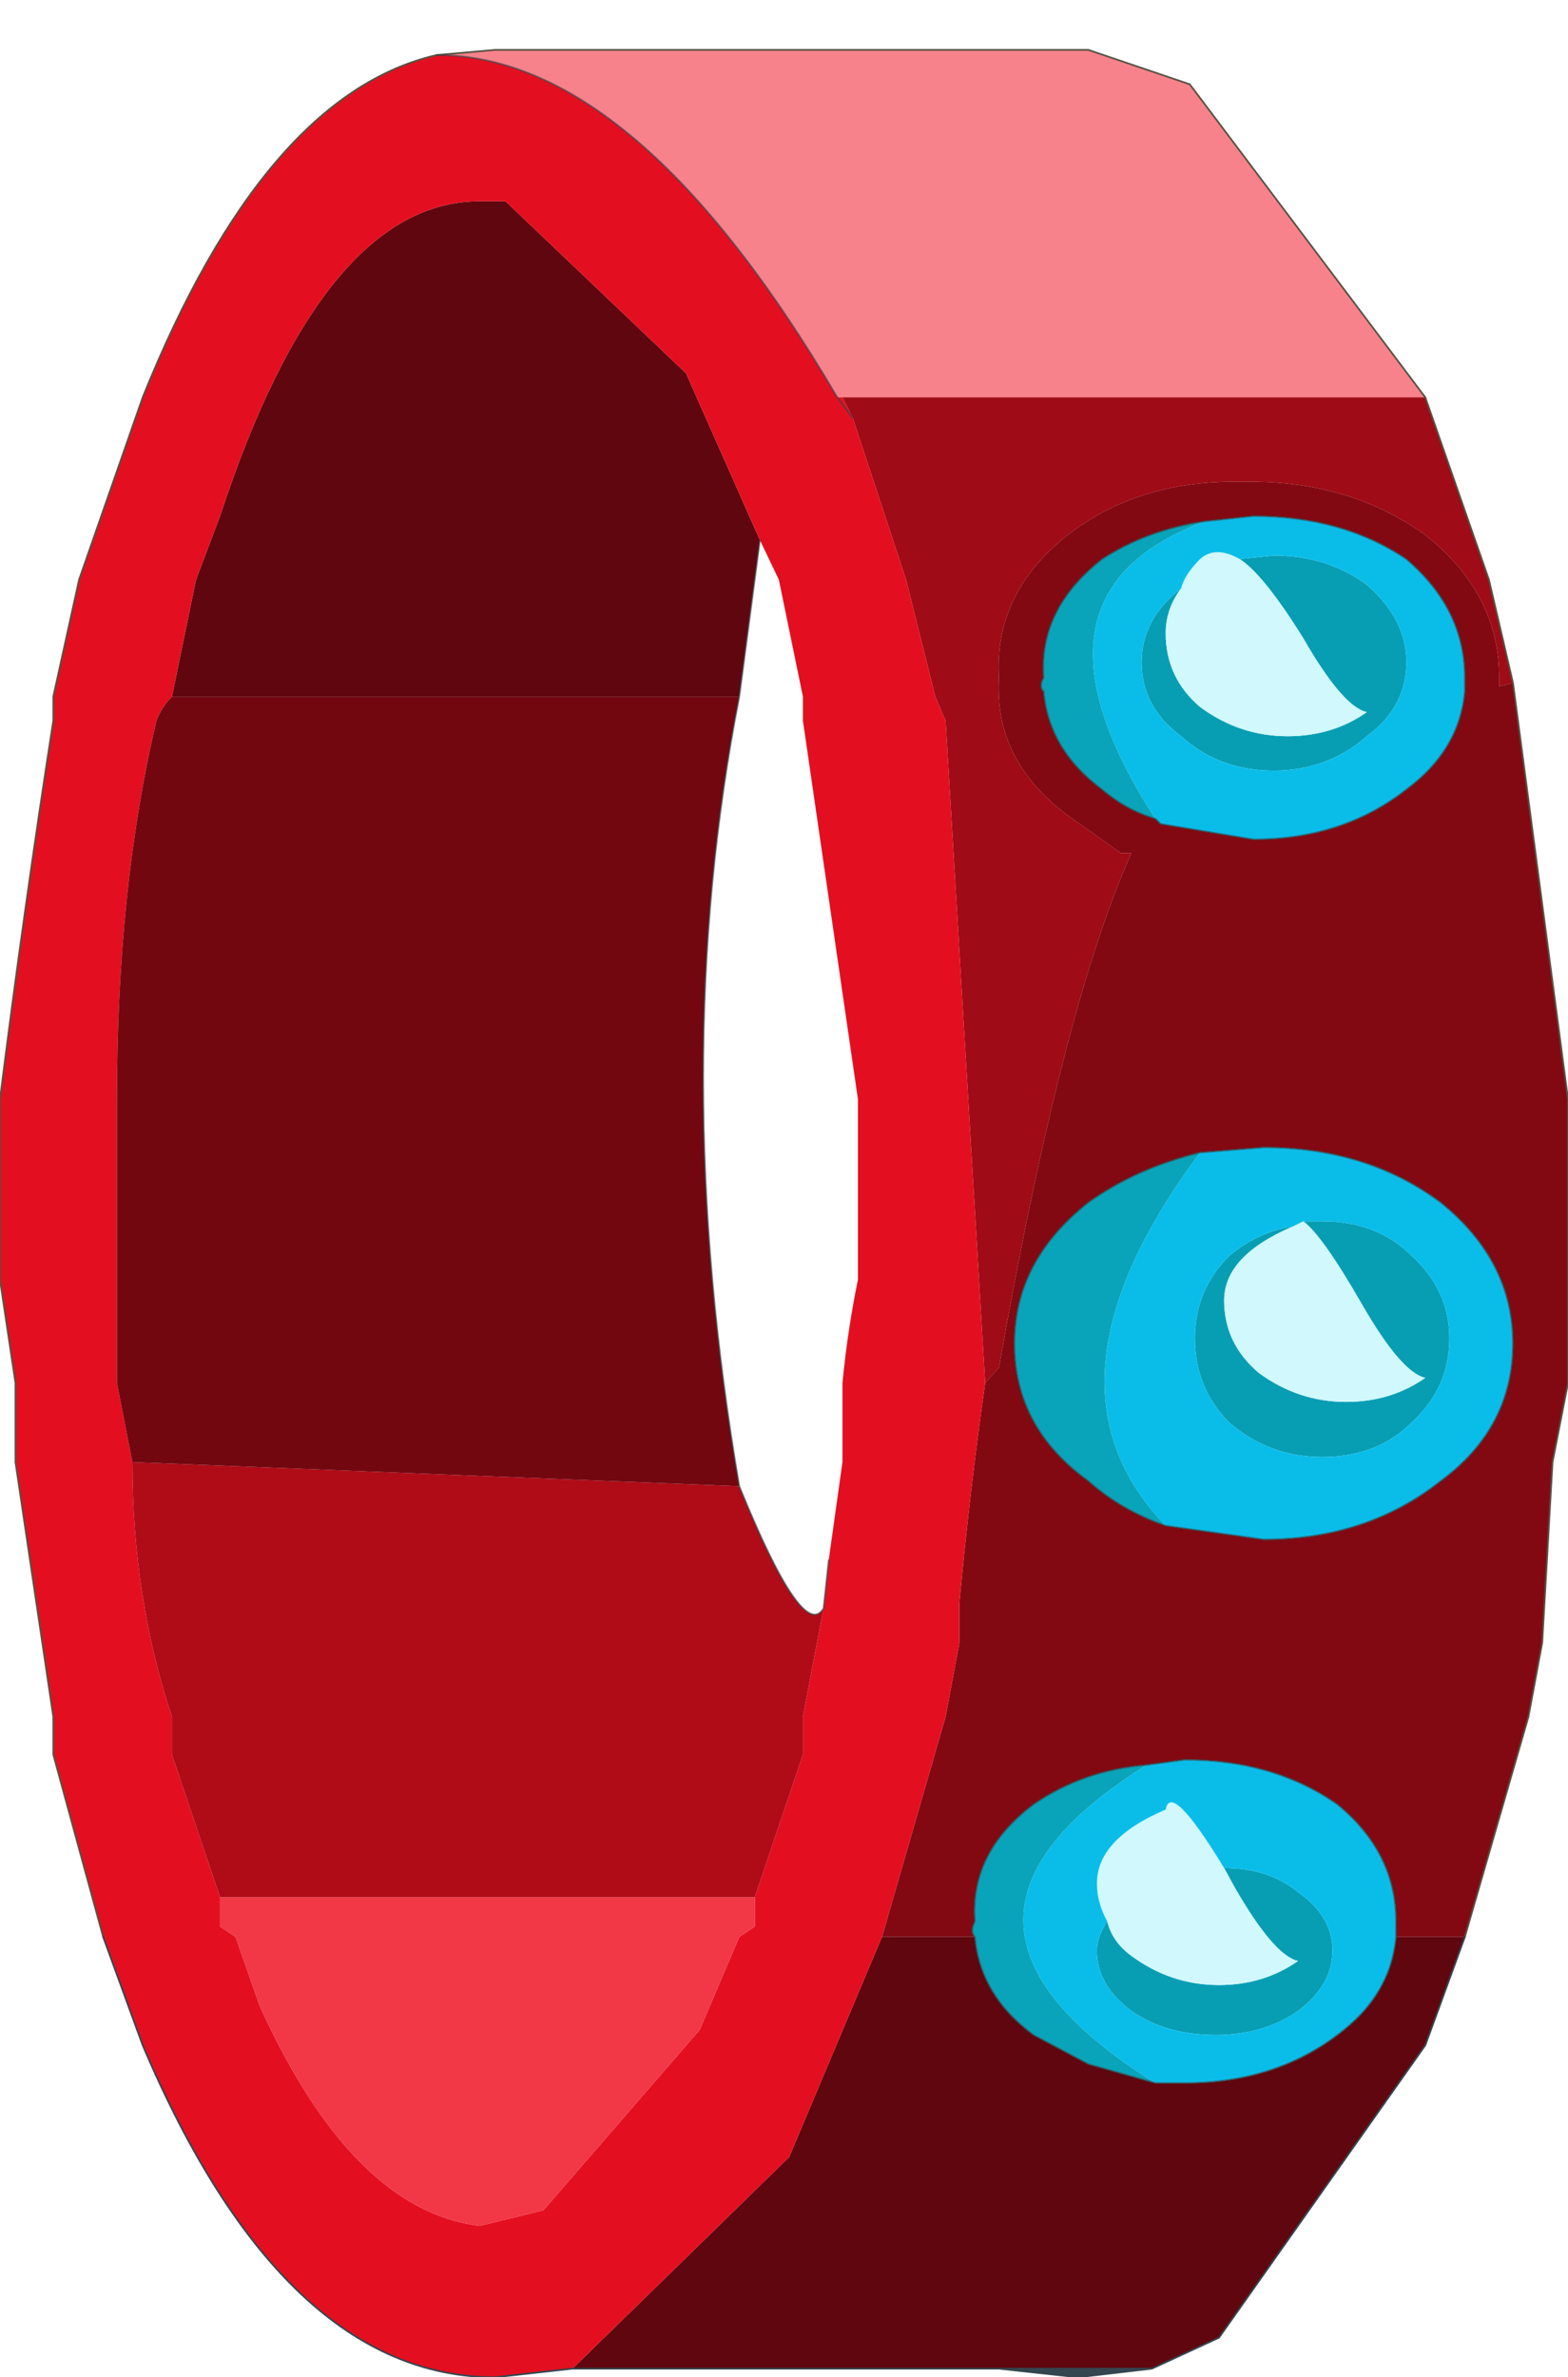
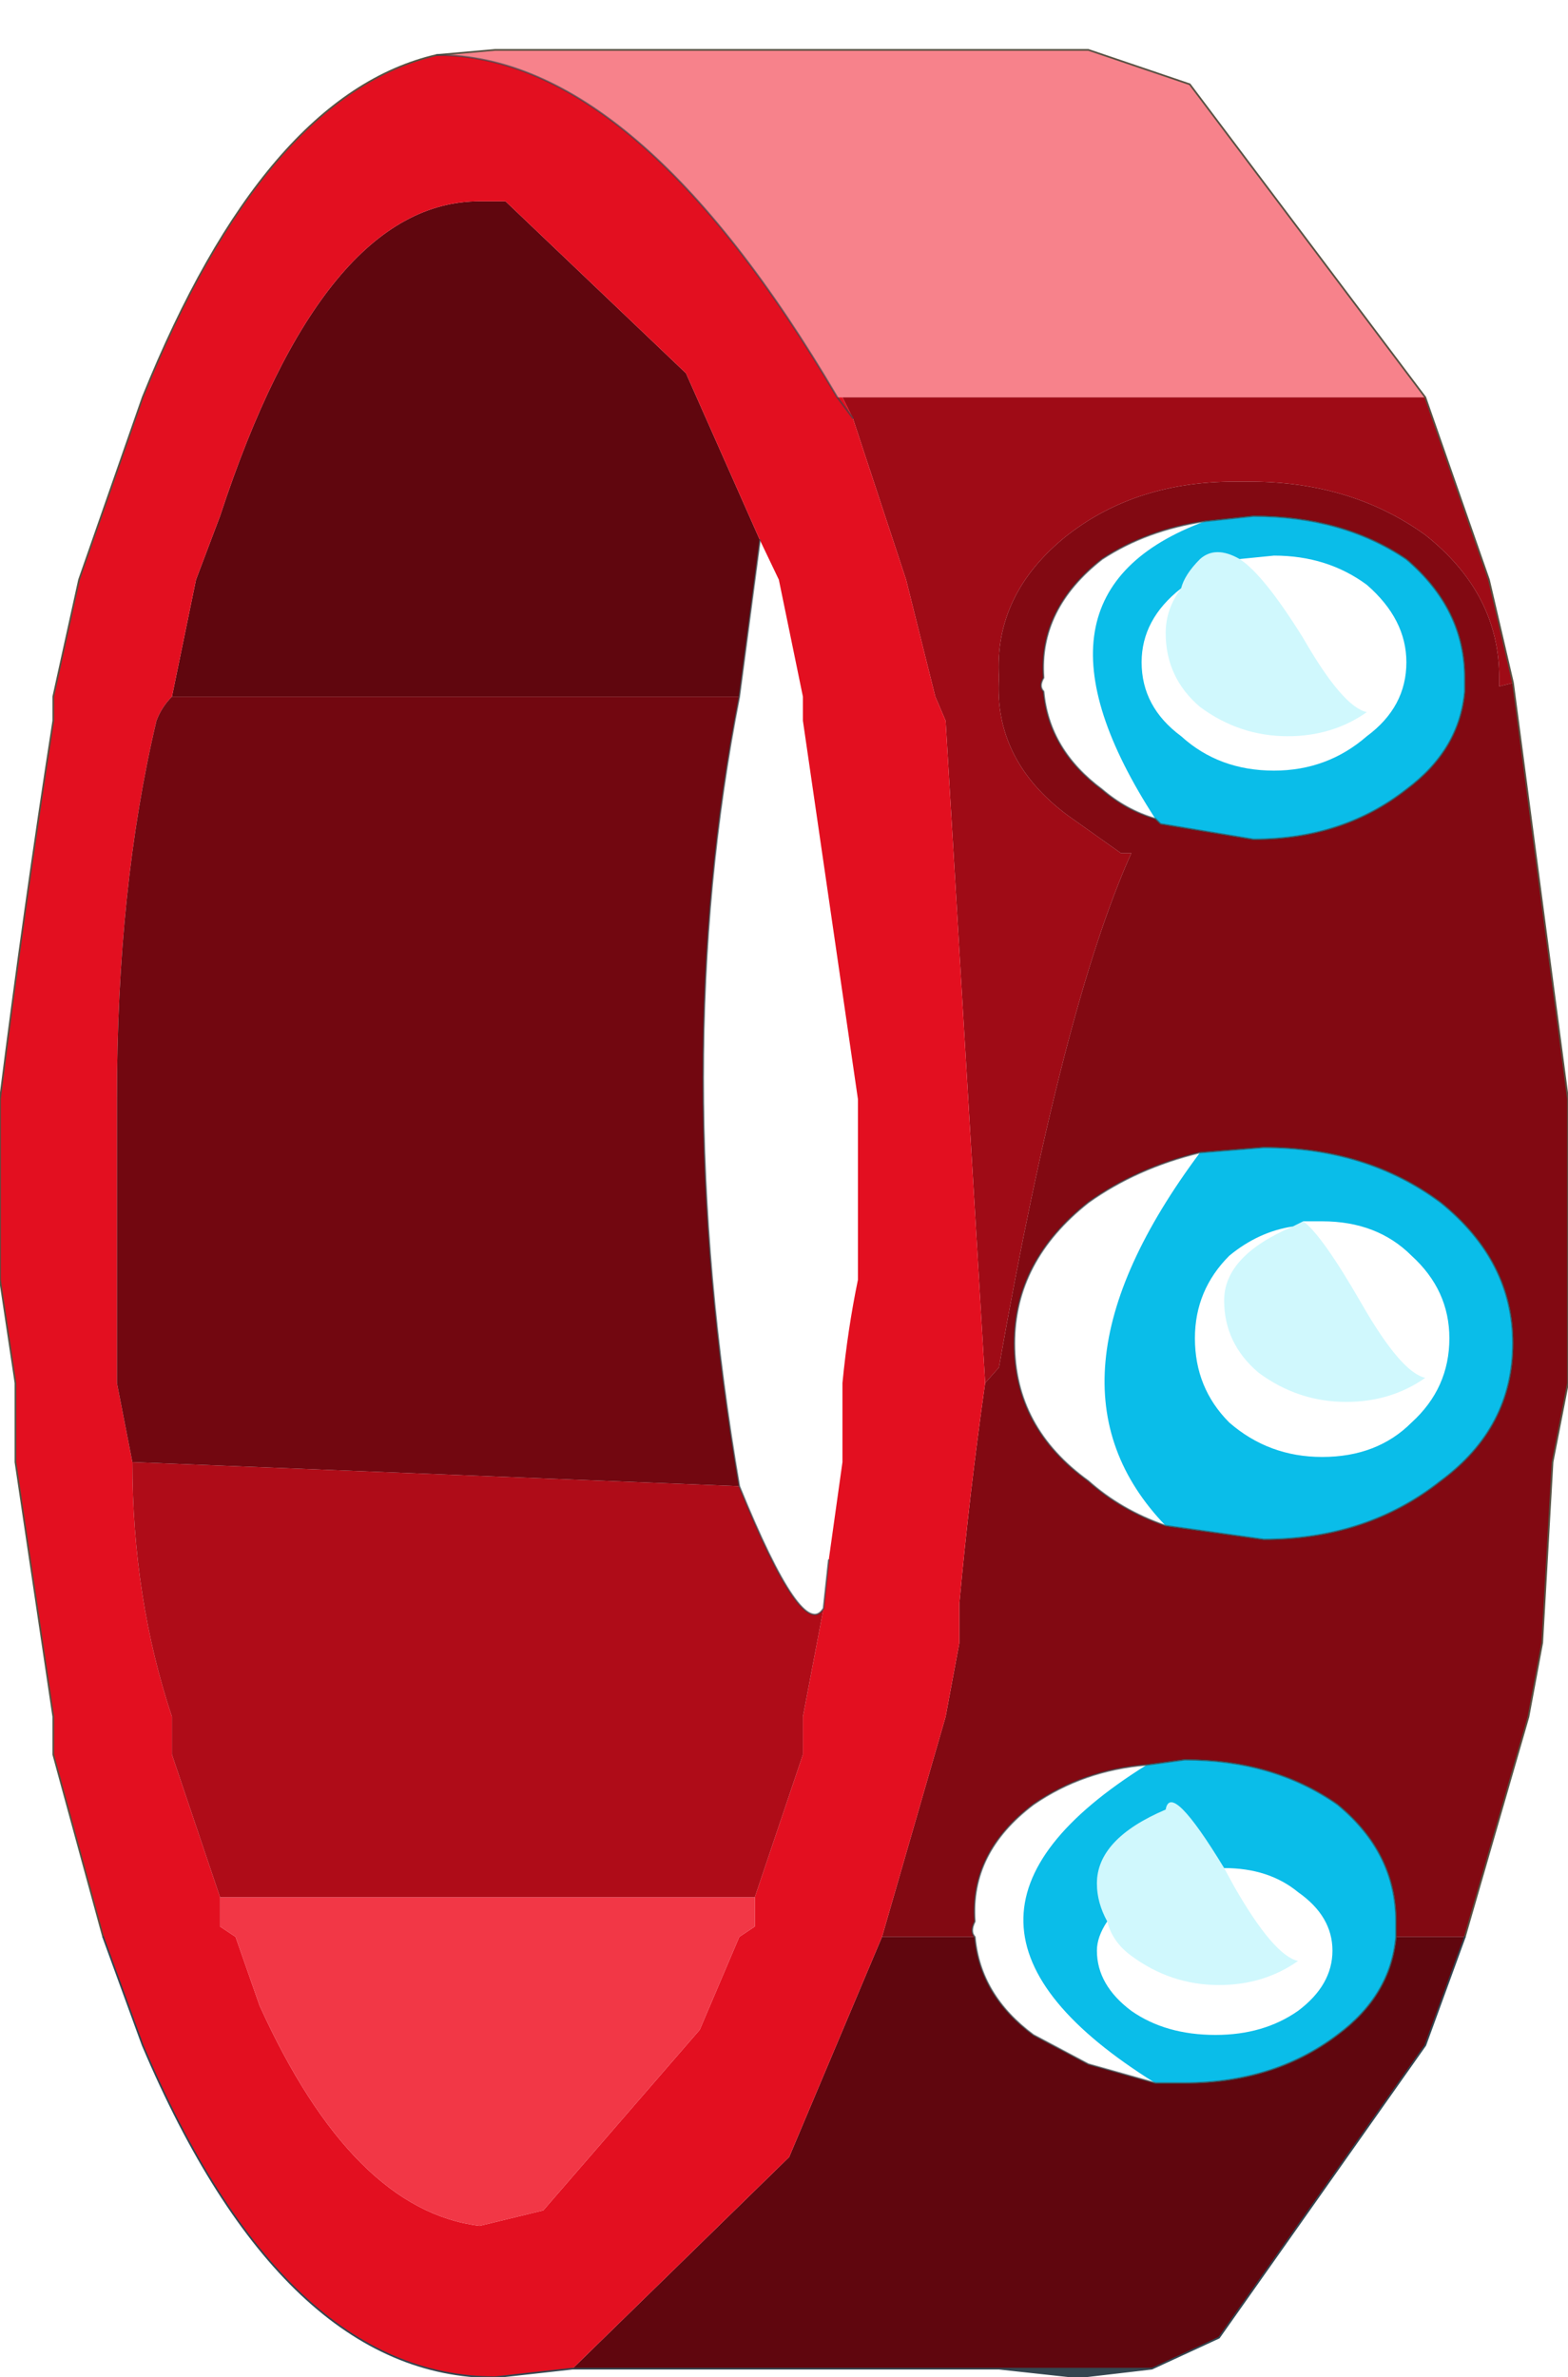
<svg xmlns="http://www.w3.org/2000/svg" xmlns:xlink="http://www.w3.org/1999/xlink" width="45.6px" height="69.1px">
  <g transform="matrix(1, 0, 0, 1, -245.65, -186.85)">
    <use xlink:href="#object-0" width="45.6" height="67.7" transform="matrix(1, 0, 0, 1, 245.65, 188.25)" />
    <use xlink:href="#object-1" width="8.1" height="8.1" transform="matrix(0.126, -0.098, -0.139, -0.179, 283.2, 191.35)" />
    <use xlink:href="#object-2" width="8.1" height="8.1" transform="matrix(0.126, -0.098, -0.139, -0.179, 280.1, 189.1)" />
    <use xlink:href="#object-3" width="8.1" height="8.1" transform="matrix(0.126, -0.098, -0.139, -0.179, 289, 191.4)" />
  </g>
  <defs>
    <g transform="matrix(1, 0, 0, 1, -245.65, -188.25)" id="object-0">
      <path fill-rule="evenodd" fill="#f7828b" stroke="none" d="M258.35 188.45L260.05 188.3L277.3 188.3L280.25 189.3L287.1 198.4L270.15 198.4L270 198.4Q264.15 188.45 258.35 188.45" />
      <path fill-rule="evenodd" fill="#9f0b16" stroke="none" d="M287.1 198.4L288.95 203.7L289.65 206.7L289.25 206.8L289.25 206.55Q289.25 204.1 287.1 202.4Q284.95 200.85 282 200.85L281.55 200.85Q278.7 200.85 276.7 202.4Q274.55 204.1 274.7 206.55Q274.55 208.95 276.7 210.55L278.25 211.65L278.55 211.65Q276.55 216.1 274.7 226.6L274.3 227.05L273.15 207.8L272.85 207.1L272 203.7L270.45 199L270.15 198.4L287.1 198.4" />
      <path fill-rule="evenodd" fill="#820912" stroke="none" d="M289.65 206.7L291.25 218.8L291.25 227.05L290.8 229.35L290.5 234.6L290.1 236.75L288.25 243.15L286.25 243.15L286.25 242.85L286.25 242.7Q286.25 240.7 284.55 239.3Q282.7 238 280.1 238L279 238.15Q277.15 238.3 275.7 239.3Q273.85 240.7 274 242.7Q273.85 243 274 243.15L271.3 243.15L273.15 236.75L273.55 234.6L273.55 233.45Q273.85 230.2 274.3 227.05L274.7 226.6Q276.55 216.1 278.55 211.65L278.25 211.65L276.7 210.55Q274.55 208.95 274.7 206.55Q274.55 204.1 276.7 202.4Q278.7 200.85 281.55 200.85L282 200.85Q284.95 200.85 287.1 202.4Q289.25 204.1 289.25 206.55L289.25 206.8L289.65 206.7M279.25 210.65L279.4 210.8L282.1 211.25Q284.7 211.25 286.55 209.8Q288.1 208.65 288.25 206.95L288.25 206.7L288.25 206.55Q288.25 204.55 286.55 203.1Q284.7 201.85 282.1 201.85L280.7 202Q279 202.25 277.7 203.1Q275.85 204.55 276 206.55Q275.85 206.8 276 206.95Q276.15 208.65 277.7 209.8Q278.4 210.4 279.25 210.65M280.55 220.35Q278.7 220.8 277.3 221.8Q275.15 223.5 275.15 225.9Q275.15 228.35 277.3 229.9Q278.25 230.75 279.55 231.2L282.4 231.6Q285.4 231.6 287.55 229.9Q289.65 228.35 289.65 225.9Q289.65 223.5 287.55 221.8Q285.4 220.2 282.4 220.2L280.55 220.35" />
      <path fill-rule="evenodd" fill="#60060e" stroke="none" d="M288.25 243.15L287.1 246.3L281.1 254.8L279.15 255.7L274.7 255.7L262.3 255.7L268.6 249.55L271.3 243.15L274 243.15Q274.15 244.85 275.7 246L277.3 246.85L279.25 247.4L280.1 247.4Q282.7 247.4 284.55 246Q286.1 244.85 286.25 243.15L288.25 243.15M250.65 207.1L251.35 203.7L252.05 201.85Q255.05 192.7 259.6 192.7L260.35 192.7L265.6 197.7L267.75 202.55L267.15 207.1L250.65 207.1" />
      <path fill-rule="evenodd" fill="#344650" stroke="none" d="M279.15 255.7L277 255.95L274.7 255.7L279.15 255.7" />
      <path fill-rule="evenodd" fill="#e30f20" stroke="none" d="M262.3 255.7L260.05 255.95Q253.9 255.95 249.8 246.3L248.65 243.15L247.2 237.85L247.2 236.75L246.1 229.35L246.1 227.05L245.65 224.05L245.65 218.8Q246.35 213.25 247.2 207.8L247.2 207.1L247.95 203.7L249.8 198.4Q253.35 189.6 258.35 188.45Q264.15 188.45 270 198.4L270.15 198.4L270.45 199L272 203.7L272.85 207.1L273.15 207.8L274.3 227.05Q273.85 230.2 273.55 233.45L273.55 234.6L273.15 236.75L271.3 243.15L268.6 249.55L262.3 255.7M270.45 199L270 198.4L270.45 199M267.75 202.55L265.6 197.7L260.35 192.7L259.6 192.7Q255.05 192.7 252.05 201.85L251.35 203.7L250.65 207.1Q250.35 207.4 250.2 207.8Q249.05 212.65 249.05 218.8L249.05 227.05L249.5 229.35Q249.5 233.3 250.65 236.75L250.65 237.85L252.05 242L252.05 242.85L252.5 243.15L253.2 245.15Q255.9 251.1 259.6 251.55L261.45 251.1L266 245.85L267.15 243.15L267.6 242.85L267.6 242L269 237.85L269 236.75L269.6 233.6L269.75 232.2L270.15 229.35L270.15 227.05Q270.3 225.5 270.6 224.05L270.6 218.8L269 207.8L269 207.1L268.3 203.7L267.75 202.55" />
-       <path fill-rule="evenodd" fill="#079eb4" stroke="none" d="M280 203.95Q279.55 204.55 279.55 205.25Q279.55 206.55 280.55 207.4Q281.7 208.25 283.1 208.25Q284.4 208.25 285.4 207.55Q284.7 207.4 283.55 205.4Q282.4 203.55 281.7 203.1L282.7 203Q284.25 203 285.4 203.85Q286.55 204.85 286.55 206.1Q286.55 207.4 285.4 208.25Q284.25 209.25 282.7 209.25Q281.1 209.25 280 208.25Q278.85 207.4 278.85 206.1Q278.85 204.85 280 203.95M283.55 222.35L284.1 222.35Q285.7 222.35 286.7 223.35Q287.8 224.35 287.8 225.75Q287.8 227.2 286.7 228.2Q285.7 229.2 284.1 229.2Q282.55 229.2 281.4 228.2Q280.4 227.2 280.4 225.75Q280.4 224.35 281.4 223.35Q282.25 222.65 283.25 222.5Q281.25 223.35 281.25 224.65Q281.25 225.9 282.25 226.75Q283.4 227.6 284.8 227.6Q286.1 227.6 287.1 226.9Q286.4 226.75 285.25 224.75Q284.1 222.75 283.55 222.35M281.25 241.15Q282.55 241.15 283.4 241.85Q284.4 242.55 284.4 243.55Q284.4 244.55 283.4 245.3Q282.4 246 281 246Q279.55 246 278.55 245.3Q277.55 244.55 277.55 243.55Q277.55 243.15 277.85 242.7Q278 243.3 278.55 243.7Q279.7 244.55 281.1 244.55Q282.4 244.55 283.4 243.85Q282.7 243.7 281.55 241.7L281.25 241.15" />
      <path fill-rule="evenodd" fill="#d0f8fd" stroke="none" d="M281.7 203.1Q282.4 203.55 283.55 205.4Q284.7 207.4 285.4 207.55Q284.4 208.25 283.1 208.25Q281.7 208.25 280.55 207.4Q279.55 206.55 279.55 205.25Q279.55 204.55 280 203.95Q280.1 203.55 280.55 203.1Q281 202.7 281.7 203.1M283.25 222.5L283.55 222.35Q284.1 222.75 285.25 224.75Q286.4 226.75 287.1 226.9Q286.1 227.6 284.8 227.6Q283.4 227.6 282.25 226.75Q281.25 225.9 281.25 224.65Q281.25 223.35 283.25 222.5M277.85 242.7Q277.55 242.15 277.55 241.6Q277.55 240.3 279.55 239.45Q279.7 238.6 281.25 241.15L281.55 241.7Q282.7 243.7 283.4 243.85Q282.4 244.55 281.1 244.55Q279.7 244.55 278.55 243.7Q278 243.3 277.85 242.7" />
      <path fill-rule="evenodd" fill="#0abde9" stroke="none" d="M280 203.95Q278.85 204.85 278.85 206.1Q278.85 207.4 280 208.25Q281.1 209.25 282.7 209.25Q284.25 209.25 285.4 208.25Q286.55 207.4 286.55 206.1Q286.55 204.85 285.4 203.85Q284.25 203 282.7 203L281.7 203.1Q281 202.7 280.55 203.1Q280.1 203.55 280 203.95M280.7 202L282.1 201.85Q284.7 201.85 286.55 203.1Q288.25 204.55 288.25 206.55L288.25 206.7L288.25 206.95Q288.1 208.65 286.55 209.8Q284.7 211.25 282.1 211.25L279.4 210.8L279.25 210.65Q275 204.1 280.7 202M279.4 210.8L279.25 210.65L279.4 210.8M280.55 220.35L282.4 220.2Q285.4 220.2 287.55 221.8Q289.65 223.5 289.65 225.9Q289.65 228.35 287.55 229.9Q285.4 231.6 282.4 231.6L279.55 231.2Q275.55 227.05 280.55 220.35M283.55 222.35L283.25 222.5Q282.25 222.65 281.4 223.35Q280.4 224.35 280.4 225.75Q280.4 227.2 281.4 228.2Q282.55 229.2 284.1 229.2Q285.7 229.2 286.7 228.2Q287.8 227.2 287.8 225.75Q287.8 224.35 286.7 223.35Q285.7 222.35 284.1 222.35L283.55 222.35M277.85 242.7Q277.55 243.15 277.55 243.55Q277.55 244.55 278.55 245.3Q279.55 246 281 246Q282.4 246 283.4 245.3Q284.4 244.55 284.4 243.55Q284.4 242.55 283.4 241.85Q282.55 241.15 281.25 241.15Q279.7 238.6 279.55 239.45Q277.55 240.3 277.55 241.6Q277.55 242.15 277.85 242.7M286.25 243.15Q286.1 244.85 284.55 246Q282.7 247.4 280.1 247.4L279.25 247.4Q271.7 242.7 279 238.15L280.1 238Q282.7 238 284.55 239.3Q286.25 240.7 286.25 242.7L286.25 242.85L286.25 243.15" />
-       <path fill-rule="evenodd" fill="#09a4b9" stroke="none" d="M279.25 210.65Q278.4 210.4 277.7 209.8Q276.15 208.65 276 206.95Q275.85 206.8 276 206.55Q275.85 204.55 277.7 203.1Q279 202.25 280.7 202Q275 204.1 279.25 210.65M279.55 231.2Q278.25 230.75 277.3 229.9Q275.15 228.35 275.15 225.9Q275.15 223.5 277.3 221.8Q278.7 220.8 280.55 220.35Q275.55 227.05 279.55 231.2M279.25 247.4L277.3 246.85L275.7 246Q274.15 244.85 274 243.15Q273.85 243 274 242.7Q273.85 240.7 275.7 239.3Q277.15 238.3 279 238.15Q271.7 242.7 279.25 247.4" />
      <path fill-rule="evenodd" fill="#af0c18" stroke="none" d="M269.6 233.6L269 236.75L269 237.85L267.6 242L252.05 242L250.65 237.85L250.65 236.75Q249.5 233.3 249.5 229.35L267.15 230.05Q269 234.6 269.6 233.6" />
      <path fill-rule="evenodd" fill="#f23746" stroke="none" d="M267.6 242L267.6 242.85L267.15 243.15L266 245.85L261.45 251.1L259.6 251.55Q255.9 251.1 253.2 245.15L252.5 243.15L252.05 242.85L252.05 242L267.6 242" />
      <path fill-rule="evenodd" fill="#720710" stroke="none" d="M249.5 229.35L249.05 227.05L249.05 218.8Q249.05 212.65 250.2 207.8Q250.35 207.4 250.65 207.1L267.15 207.1Q265.05 217.8 267.15 230.05L249.5 229.35" />
      <path fill="none" stroke="#585143" stroke-width="0.05" stroke-linecap="round" stroke-linejoin="round" d="M258.35 188.45L260.05 188.3L277.3 188.3L280.25 189.3L287.1 198.4L288.95 203.7L289.65 206.7L291.25 218.8L291.25 227.05L290.8 229.35L290.5 234.6L290.1 236.75L288.25 243.15M248.65 243.15L247.2 237.85L247.2 236.75L246.1 229.35L246.1 227.05L245.65 224.05L245.65 218.8Q246.35 213.25 247.2 207.8L247.2 207.1L247.95 203.7L249.8 198.4Q253.35 189.6 258.35 188.45" />
      <path fill="none" stroke="#344650" stroke-width="0.05" stroke-linecap="round" stroke-linejoin="round" d="M288.25 243.15L287.1 246.3L281.1 254.8L279.15 255.7L277 255.95L274.7 255.7L262.3 255.7L260.05 255.95Q253.9 255.95 249.8 246.3L248.65 243.15M274.7 255.7L279.15 255.7" />
      <path fill="none" stroke="#33444a" stroke-opacity="0.631" stroke-width="0.05" stroke-linecap="round" stroke-linejoin="round" d="M258.35 188.45Q264.15 188.45 270 198.4L270.45 199M280.7 202L282.1 201.85Q284.7 201.85 286.55 203.1Q288.25 204.55 288.25 206.55L288.25 206.7L288.25 206.95Q288.1 208.65 286.55 209.8Q284.7 211.25 282.1 211.25L279.4 210.8L279.25 210.65Q278.4 210.4 277.7 209.8Q276.15 208.65 276 206.95Q275.85 206.8 276 206.55Q275.85 204.55 277.7 203.1Q279 202.25 280.7 202M279.25 210.65L279.4 210.8M269.75 232.2L269.6 233.6Q269 234.6 267.15 230.05Q265.05 217.8 267.15 207.1L267.75 202.55M279.55 231.2Q278.25 230.75 277.3 229.9Q275.15 228.35 275.15 225.9Q275.15 223.5 277.3 221.8Q278.7 220.8 280.55 220.35L282.4 220.2Q285.4 220.2 287.55 221.8Q289.65 223.5 289.65 225.9Q289.65 228.35 287.55 229.9Q285.4 231.6 282.4 231.6L279.55 231.2M286.25 243.15Q286.1 244.85 284.55 246Q282.7 247.4 280.1 247.4L279.25 247.4L277.3 246.85L275.7 246Q274.15 244.85 274 243.15Q273.85 243 274 242.7Q273.85 240.7 275.7 239.3Q277.15 238.3 279 238.15L280.1 238Q282.7 238 284.55 239.3Q286.25 240.7 286.25 242.7L286.25 242.85L286.25 243.15" />
    </g>
    <g transform="matrix(1, 0, 0, 1, 0, 4.05)" id="object-1">
      <path fill-rule="evenodd" fill="url(#gradient-R61ccb36b4fda42d2bba9dc221454b40f)" stroke="none" d="M4.05 -4.05Q5.75 -4.05 6.9 -2.9Q8.1 -1.7 8.1 0Q8.1 1.7 6.9 2.85Q5.75 4.05 4.05 4.05Q2.35 4.05 1.15 2.85Q0 1.7 0 0Q0 -1.7 1.15 -2.9Q2.35 -4.05 4.05 -4.05" />
    </g>
    <radialGradient gradientTransform="matrix(0.005, 0, 0, 0.005, 4.05, 0)" gradientUnits="userSpaceOnUse" spreadMethod="pad" id="gradient-R61ccb36b4fda42d2bba9dc221454b40f" cx="0" cy="0" r="819.2">
      <stop offset="0" stop-color="#ffffff" />
      <stop offset="1" stop-color="#ffffff" stop-opacity="0" />
    </radialGradient>
    <g transform="matrix(1, 0, 0, 1, 0, 4.05)" id="object-2">
      <path fill-rule="evenodd" fill="url(#gradient-R61ccb36b4fda42d2bba9dc221454b40f)" stroke="none" d="M4.05 -4.05Q5.75 -4.05 6.9 -2.9Q8.1 -1.7 8.1 0Q8.1 1.7 6.9 2.85Q5.75 4.05 4.05 4.05Q2.35 4.05 1.15 2.85Q0 1.7 0 0Q0 -1.7 1.15 -2.9Q2.35 -4.05 4.05 -4.05" />
    </g>
    <radialGradient gradientTransform="matrix(0.005, 0, 0, 0.005, 4.05, 0)" gradientUnits="userSpaceOnUse" spreadMethod="pad" id="gradient-R61ccb36b4fda42d2bba9dc221454b40f" cx="0" cy="0" r="819.2">
      <stop offset="0" stop-color="#ffffff" />
      <stop offset="1" stop-color="#ffffff" stop-opacity="0" />
    </radialGradient>
    <g transform="matrix(1, 0, 0, 1, 0, 4.05)" id="object-3">
      <path fill-rule="evenodd" fill="url(#gradient-R61ccb36b4fda42d2bba9dc221454b40f)" stroke="none" d="M4.05 -4.05Q5.75 -4.05 6.9 -2.9Q8.1 -1.7 8.1 0Q8.1 1.7 6.9 2.85Q5.75 4.05 4.05 4.05Q2.35 4.05 1.15 2.85Q0 1.7 0 0Q0 -1.7 1.15 -2.9Q2.35 -4.05 4.05 -4.05" />
    </g>
    <radialGradient gradientTransform="matrix(0.005, 0, 0, 0.005, 4.05, 0)" gradientUnits="userSpaceOnUse" spreadMethod="pad" id="gradient-R61ccb36b4fda42d2bba9dc221454b40f" cx="0" cy="0" r="819.2">
      <stop offset="0" stop-color="#ffffff" />
      <stop offset="1" stop-color="#ffffff" stop-opacity="0" />
    </radialGradient>
  </defs>
</svg>